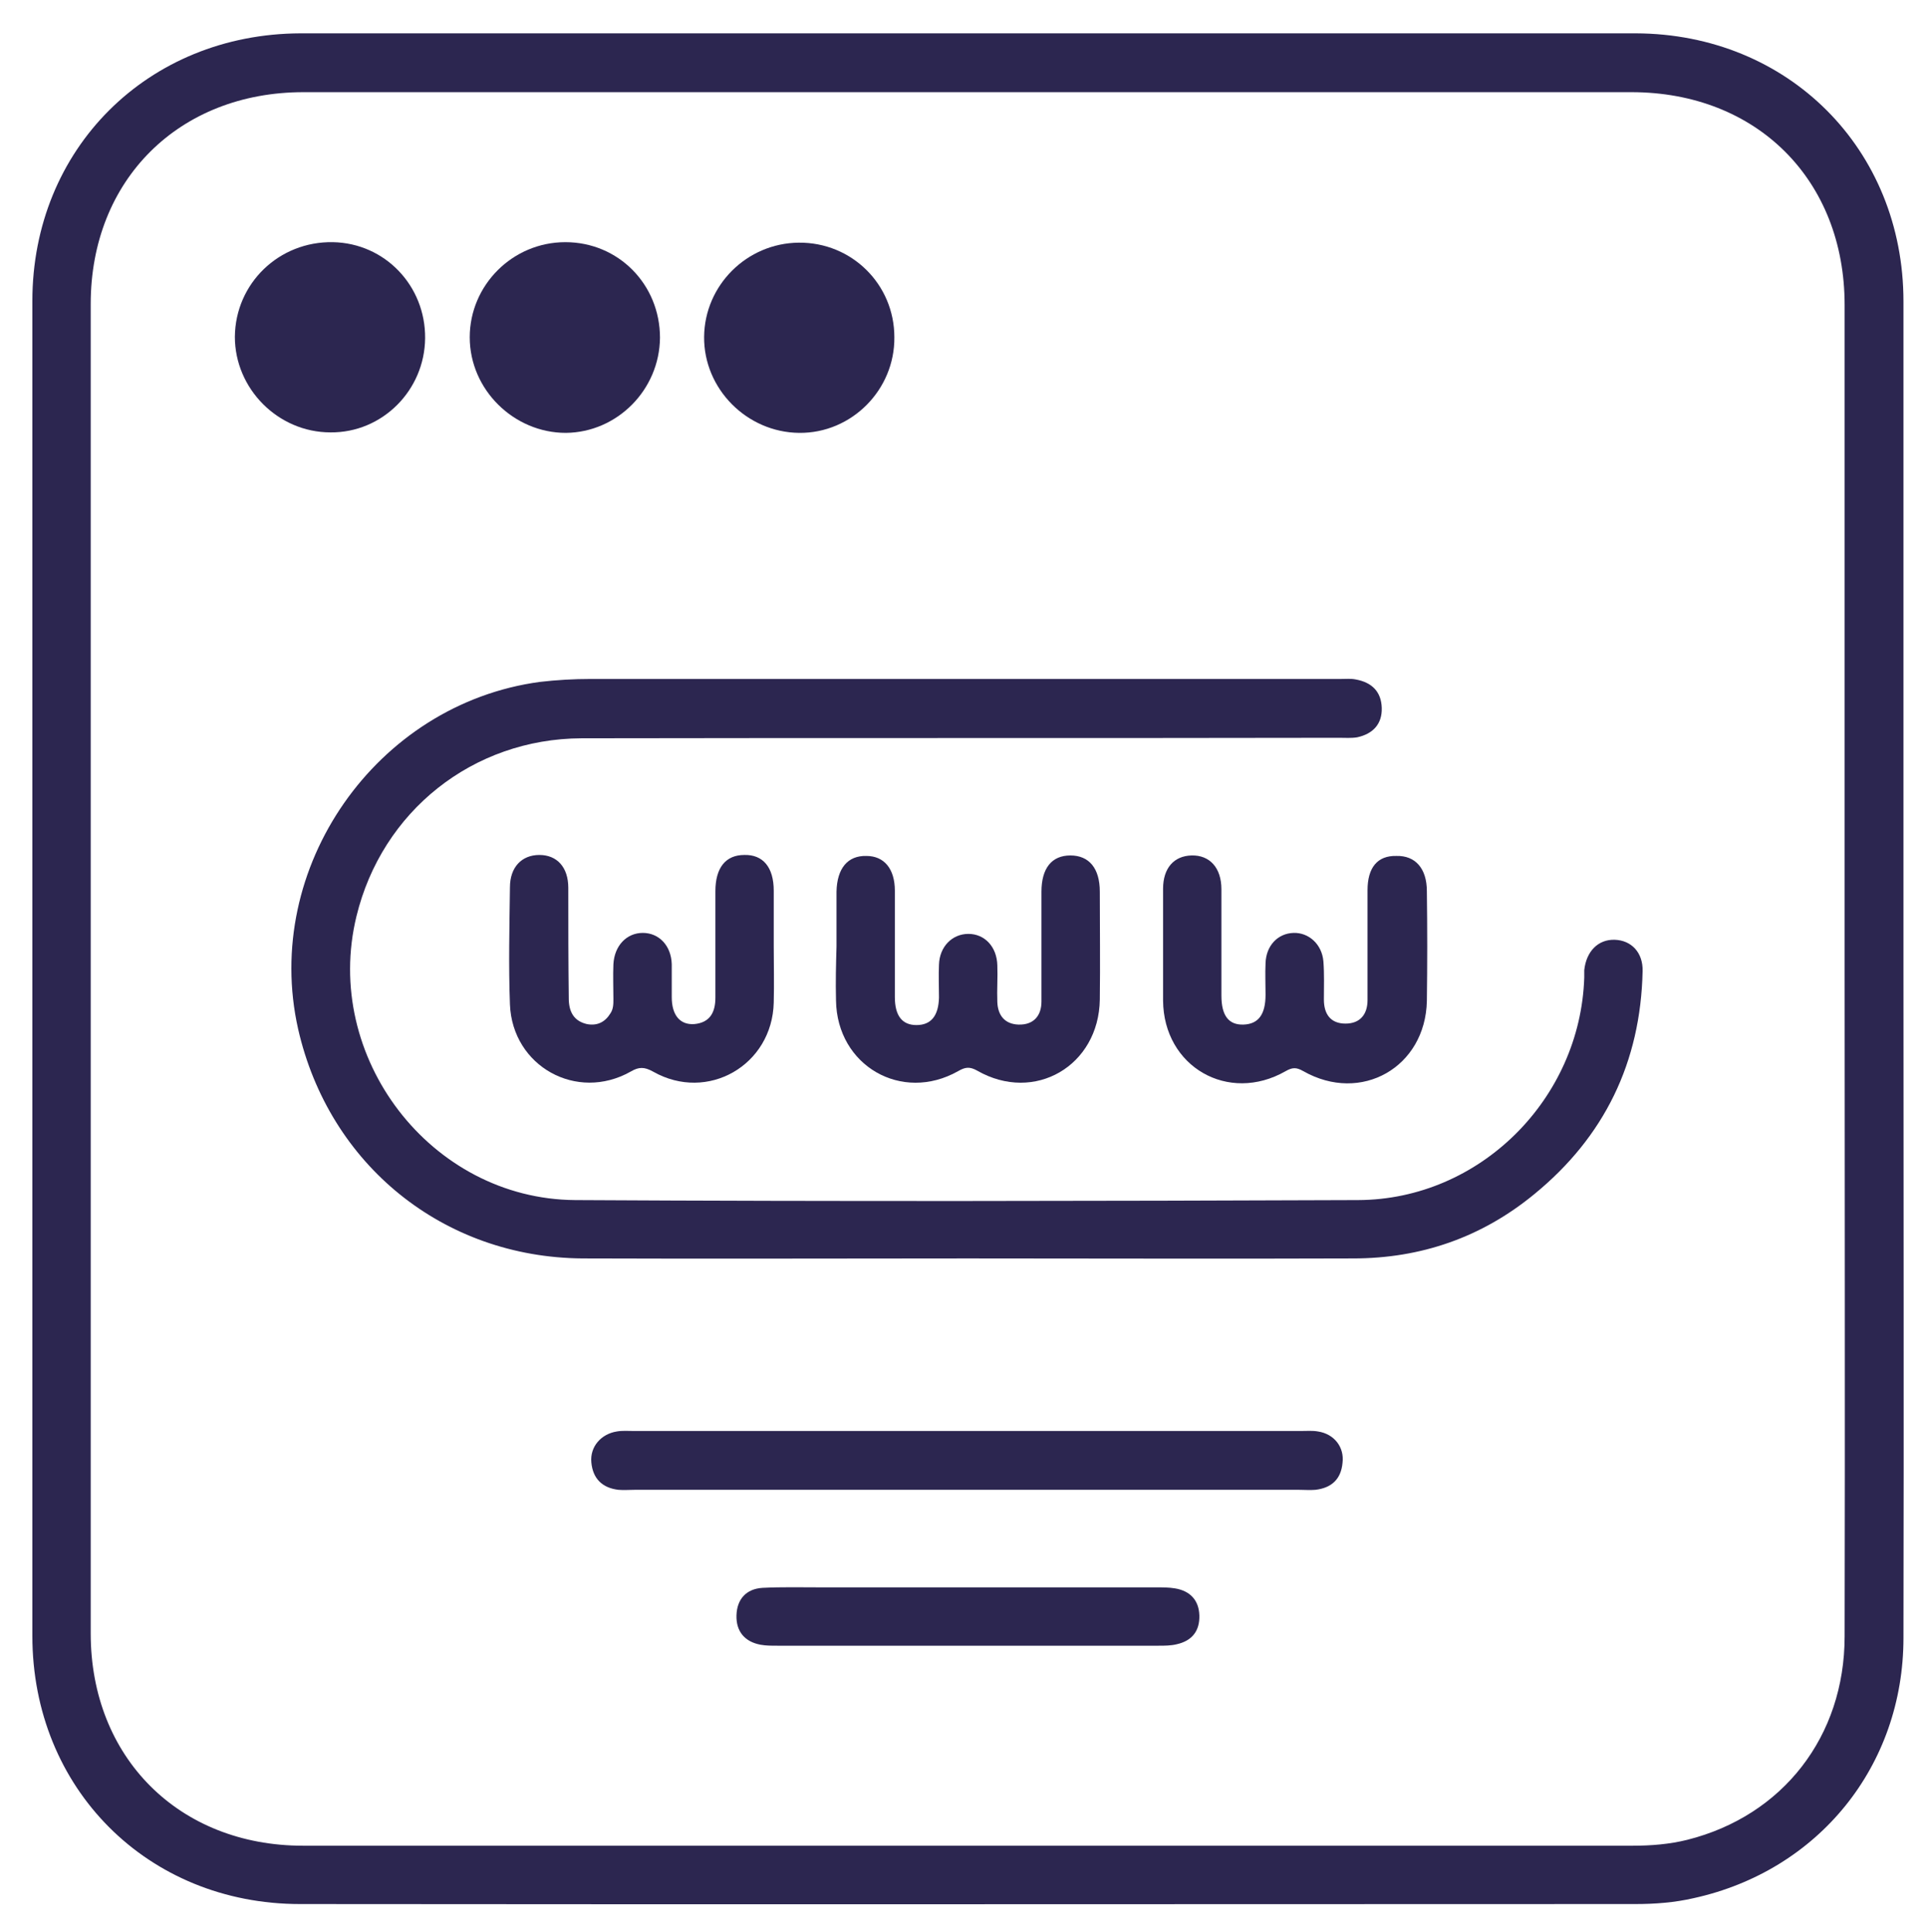
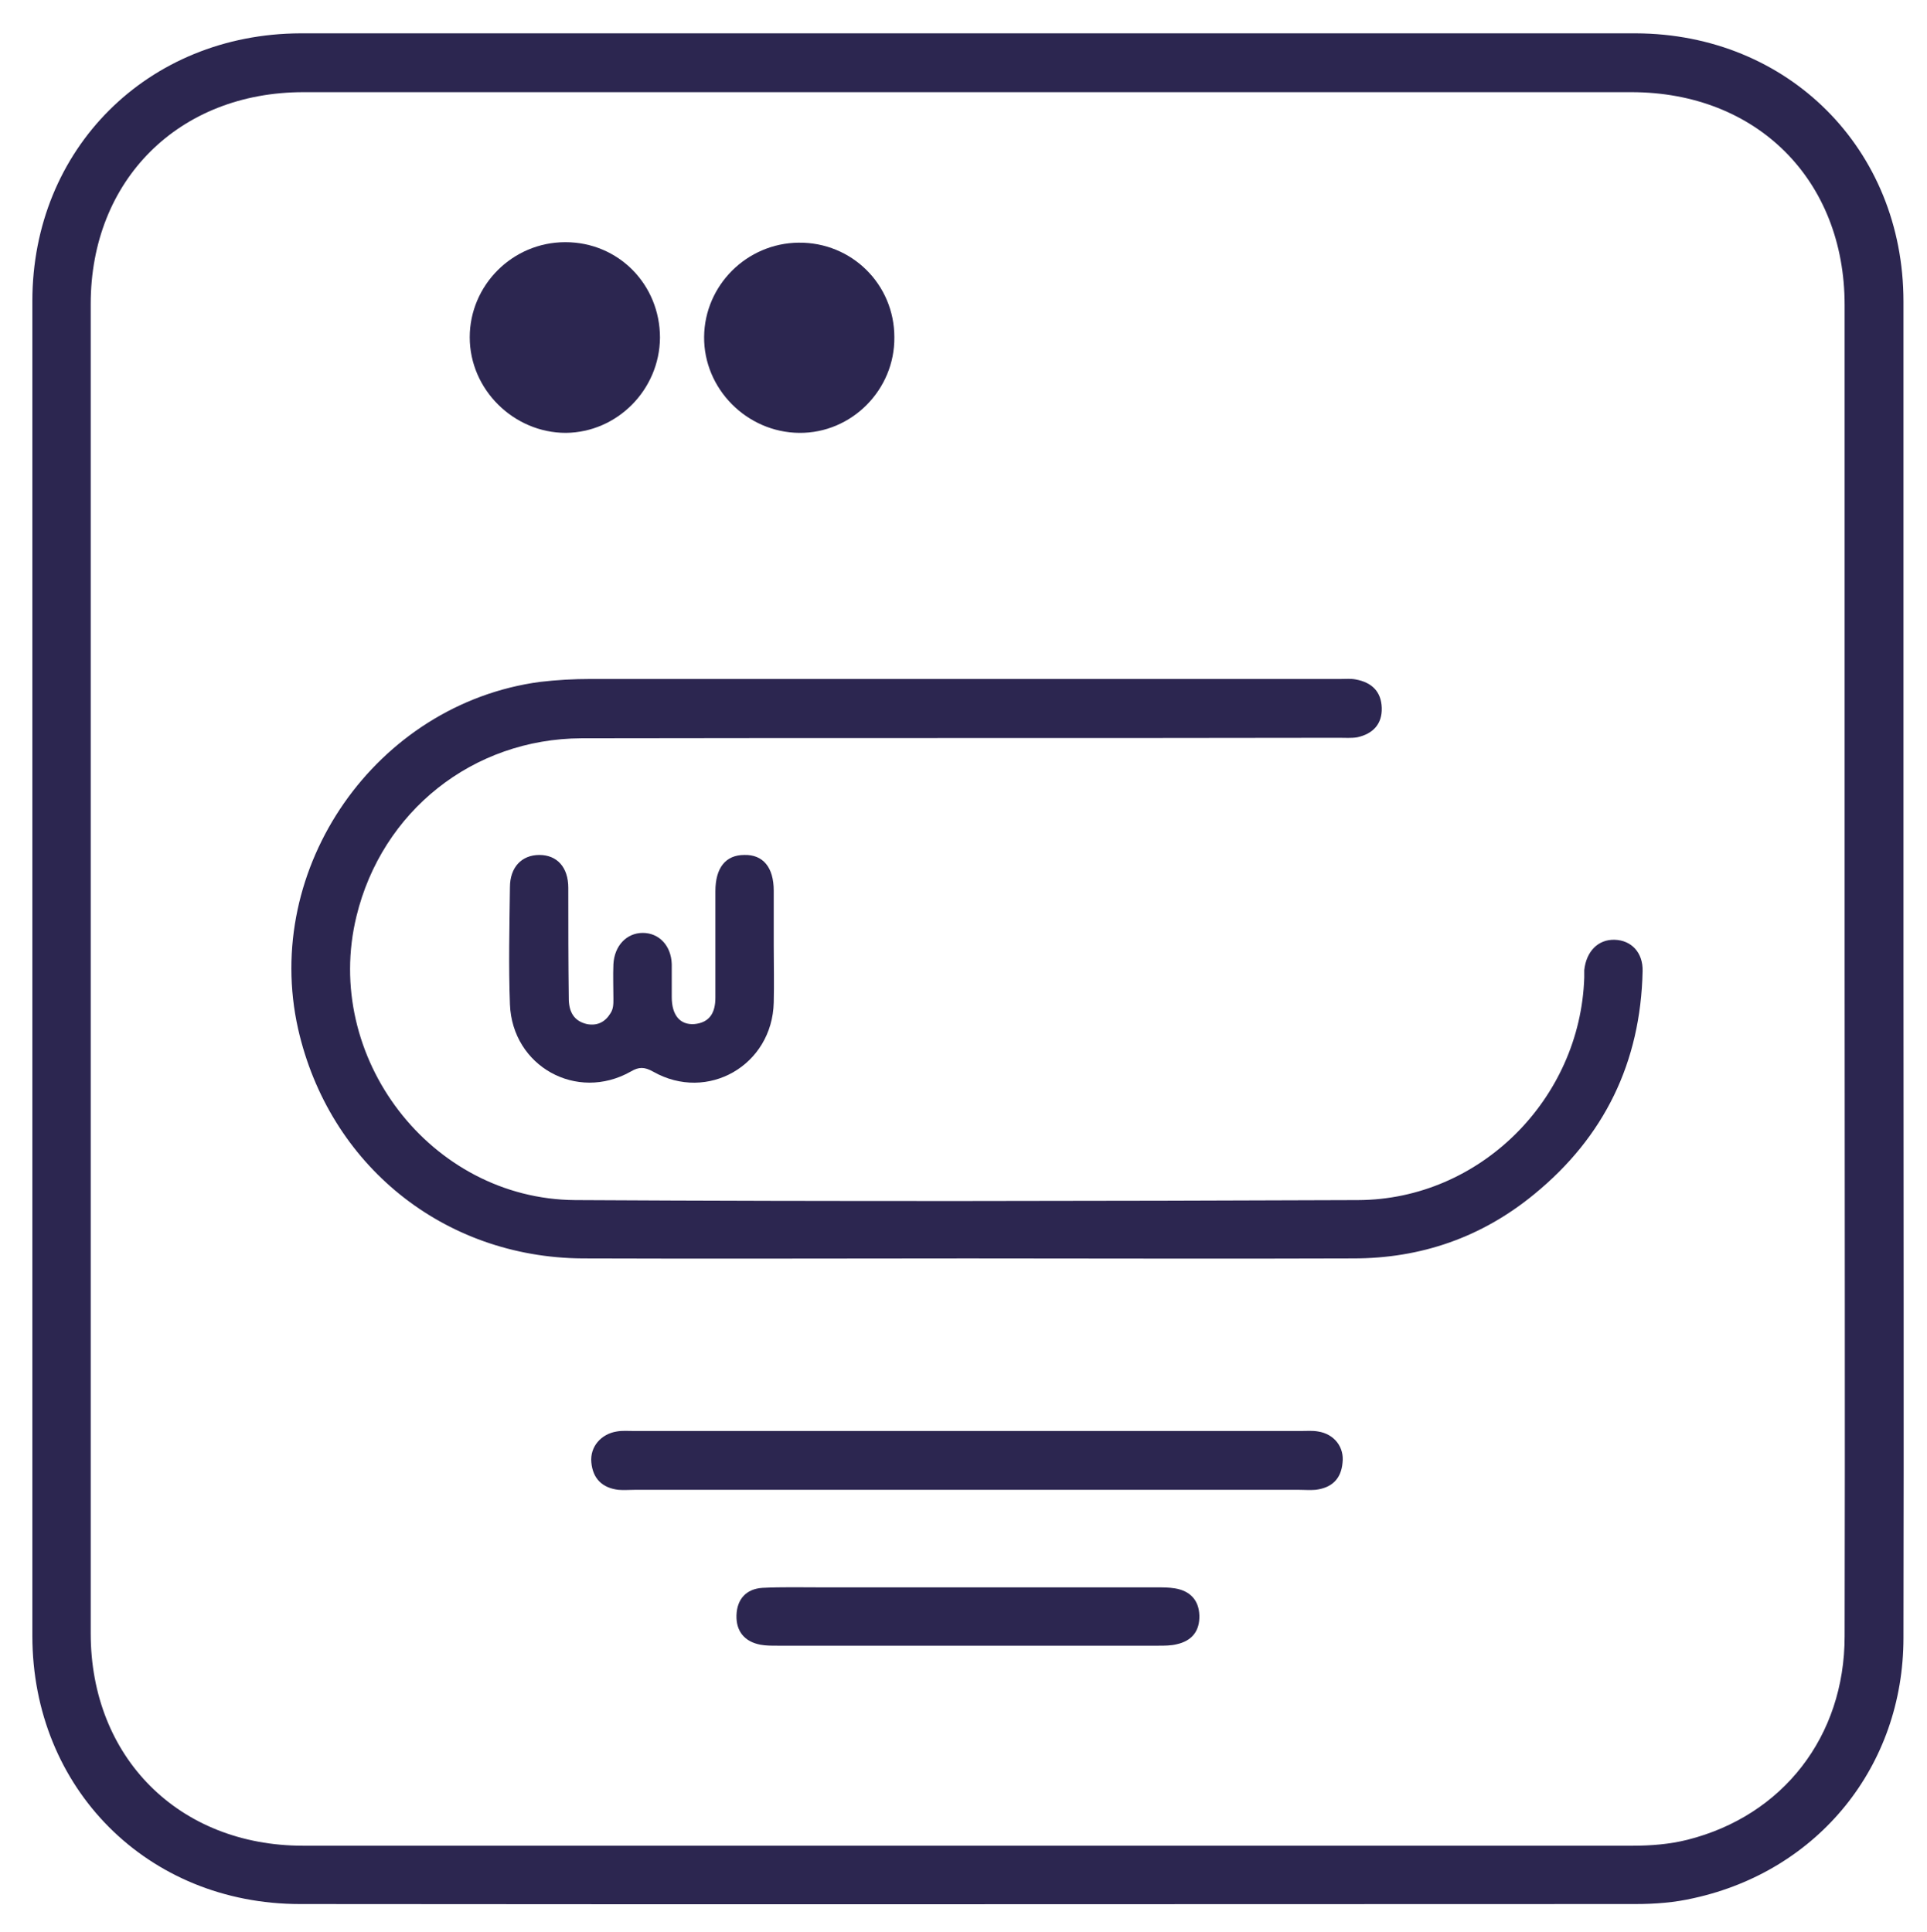
<svg xmlns="http://www.w3.org/2000/svg" version="1.1" id="Layer_1" x="0px" y="0px" viewBox="0 0 393 394.1" style="enable-background:new 0 0 393 394.1;" xml:space="preserve">
  <style type="text/css">
	.st0{fill:#2C2650;}
</style>
  <g>
    <path class="st0" d="M388.2,61.5c0-31.1-23.5-54.6-54.6-54.7c-90.8,0-181.5,0-272.3,0C30.1,6.9,6.6,30.4,6.6,61.4   c0,90.8,0,181.5,0,272.3c0,31.1,23.5,54.7,54.6,54.7c90.8,0.1,181.5,0,272.3,0c4,0,8-0.3,11.9-1.2c25.5-5.6,42.8-27,42.8-53.1   c0.1-45.5,0-91,0-136.5C388.2,152.3,388.2,106.9,388.2,61.5z M376.2,333.8c0,20.4-12.6,36.6-32.1,41.5c-3.6,0.9-7.4,1.2-11.1,1.2   c-90.4,0-180.8,0-271.2,0c-25.3,0-43.3-18-43.3-43.3c0-90.4,0-180.8,0-271.2c0-25.3,18-43.2,43.4-43.2c90.3,0,180.5,0,270.8,0   c25.6,0,43.5,17.9,43.5,43.4c0,45.3,0,90.5,0,135.8C376.2,243.3,376.3,288.5,376.2,333.8z" />
    <path class="st0" d="M329.3,191.7c-3.4-0.1-5.8,2.4-6.2,6.2c0,0.5,0,1,0,1.5c-0.8,24.8-21.3,45.3-46.1,45.4   c-53.2,0.2-106.5,0.3-159.7,0c-29.5-0.2-51.6-29.2-44.6-57.9c5.2-21.4,23.7-36.2,45.9-36.3c51.5-0.1,103,0,154.5-0.1   c1.2,0,2.5,0.1,3.7-0.1c3.2-0.7,5.1-2.7,5-6c-0.1-3.3-2-5.2-5.3-5.8c-1-0.2-2-0.1-3-0.1c-51,0-102,0-153,0c-3.5,0-7,0.2-10.4,0.6   c-33.4,4.5-56.7,37.9-49.3,70.8c6.3,27.7,29.6,46.6,58,46.8c26.2,0.1,52.4,0,78.6,0c26.2,0,52.4,0.1,78.6,0   c13.8,0,26.2-4.3,36.9-13.1c14.3-11.7,21.7-26.9,22.1-45.5C335.1,194.3,332.7,191.8,329.3,191.7z" />
    <path class="st0" d="M268.8,292c-1.1-0.2-2.2-0.1-3.4-0.1c-45.4,0-90.8,0-136.2,0c-1.1,0-2.3-0.1-3.4,0.1c-3.2,0.5-5.5,3.1-5.2,6.3   c0.3,3.3,2.2,5.2,5.5,5.6c1.1,0.1,2.2,0,3.4,0c22.6,0,45.1,0,67.7,0c22.6,0,45.1,0,67.7,0c1.1,0,2.3,0.1,3.4,0   c3.3-0.4,5.2-2.2,5.5-5.5C274.2,295.2,272.1,292.5,268.8,292z" />
    <path class="st0" d="M115.9,181.1c0-4.2-2.3-6.7-5.9-6.7c-3.6,0-6,2.5-6,6.6c-0.1,8-0.3,15.9,0,23.9c0.5,12.6,13.6,19.9,24.6,13.7   c1.7-1,2.8-1,4.6,0c11.1,6.3,24.3-1.3,24.6-14.1c0.1-3.9,0-7.7,0-11.6c0-3.7,0-7.5,0-11.2c0-4.8-2.2-7.4-6-7.3   c-3.8,0-5.9,2.6-5.9,7.4c0,7.2,0,14.4,0,21.7c0,3-1.1,5.1-4.3,5.4c-2.9,0.2-4.6-1.8-4.6-5.5c0-2.2,0-4.5,0-6.7   c-0.1-3.8-2.6-6.4-5.9-6.4c-3.3,0-5.8,2.6-6,6.4c-0.1,2.4,0,4.7,0,7.1c0,1,0,2-0.6,2.9c-1.1,1.8-2.7,2.6-4.8,2.2   c-2.6-0.6-3.6-2.4-3.7-4.9C115.9,196.3,115.9,188.7,115.9,181.1z" />
-     <path class="st0" d="M170.5,204.1c0.2,13.3,13.4,20.9,24.9,14.4c1.4-0.8,2.3-1,3.9-0.1c11.7,6.7,24.8-1,25-14.5   c0.1-7.3,0-14.7,0-22c0-4.8-2.2-7.4-6-7.4c-3.8,0-5.9,2.6-5.9,7.4c0,7.5,0,14.9,0,22.4c0,2.9-1.6,4.8-4.7,4.7   c-2.8-0.1-4.2-1.9-4.3-4.6c-0.1-2.5,0.1-5,0-7.5c-0.1-3.8-2.6-6.4-5.9-6.4c-3.3,0-5.9,2.6-6,6.3c-0.1,2.2,0,4.5,0,6.7   c-0.1,3.7-1.6,5.6-4.6,5.6c-2.9,0-4.4-1.9-4.4-5.7c0-7.2,0-14.4,0-21.7c0-4.5-2.2-7.1-5.8-7.1c-3.8-0.1-6,2.5-6.1,7.3   c0,3.7,0,7.5,0,11.2C170.5,196.6,170.4,200.3,170.5,204.1z" />
-     <path class="st0" d="M278.9,181.6c0,7.5,0,14.9,0,22.4c0,2.9-1.5,4.8-4.5,4.8c-3,0-4.4-1.9-4.4-4.9c0-2.6,0.1-5.2-0.1-7.8   c-0.3-3.5-3-5.9-6.1-5.8c-3.2,0.1-5.6,2.6-5.7,6.2c-0.1,2.1,0,4.2,0,6.4c0,4.1-1.5,6-4.5,6.1c-3,0.1-4.5-1.8-4.5-5.9   c0-7.2,0-14.4,0-21.7c0-4.4-2.4-7-6.1-6.9c-3.6,0.1-5.8,2.6-5.8,6.8c0,4,0,8,0,12c0,3.6,0,7.2,0,10.8c0.1,13.5,13.3,21.1,25,14.4   c1.4-0.8,2.2-0.8,3.6,0c11.8,6.7,24.9-0.8,25.2-14.3c0.1-7.5,0.1-14.9,0-22.4c0-4.7-2.4-7.3-6.2-7.2   C280.9,174.5,278.9,177,278.9,181.6z" />
    <path class="st0" d="M115.4,88.3c10.5-0.1,19.1-8.8,19.2-19.4c0-10.9-8.5-19.5-19.3-19.5c-10.8,0-19.5,8.8-19.5,19.4   C95.8,79.5,104.8,88.3,115.4,88.3z" />
    <path class="st0" d="M163,88.3c10.7,0.1,19.5-8.8,19.4-19.5c0-10.8-8.7-19.4-19.5-19.3c-10.6,0.1-19.2,8.7-19.3,19.2   C143.5,79.3,152.3,88.2,163,88.3z" />
-     <path class="st0" d="M86.7,69c0.1-10.7-8.2-19.4-18.8-19.6c-11-0.2-19.9,8.4-20,19.3c0,10.6,8.8,19.5,19.5,19.5   C78,88.3,86.6,79.6,86.7,69z" />
    <path class="st0" d="M239.6,324c-1.2-0.2-2.5-0.2-3.7-0.2c-12.8,0-25.7,0-38.5,0c-10,0-19.9,0-29.9,0c-4,0-8-0.1-12,0.1   c-3.3,0.2-5.2,2.3-5.3,5.6c-0.1,3.3,1.7,5.4,4.9,6c1.1,0.2,2.2,0.2,3.4,0.2c25.9,0,51.8,0,77.8,0c1.2,0,2.5,0,3.7-0.3   c3.1-0.7,4.7-2.7,4.6-5.9C244.5,326.4,242.7,324.5,239.6,324z" />
  </g>
</svg>